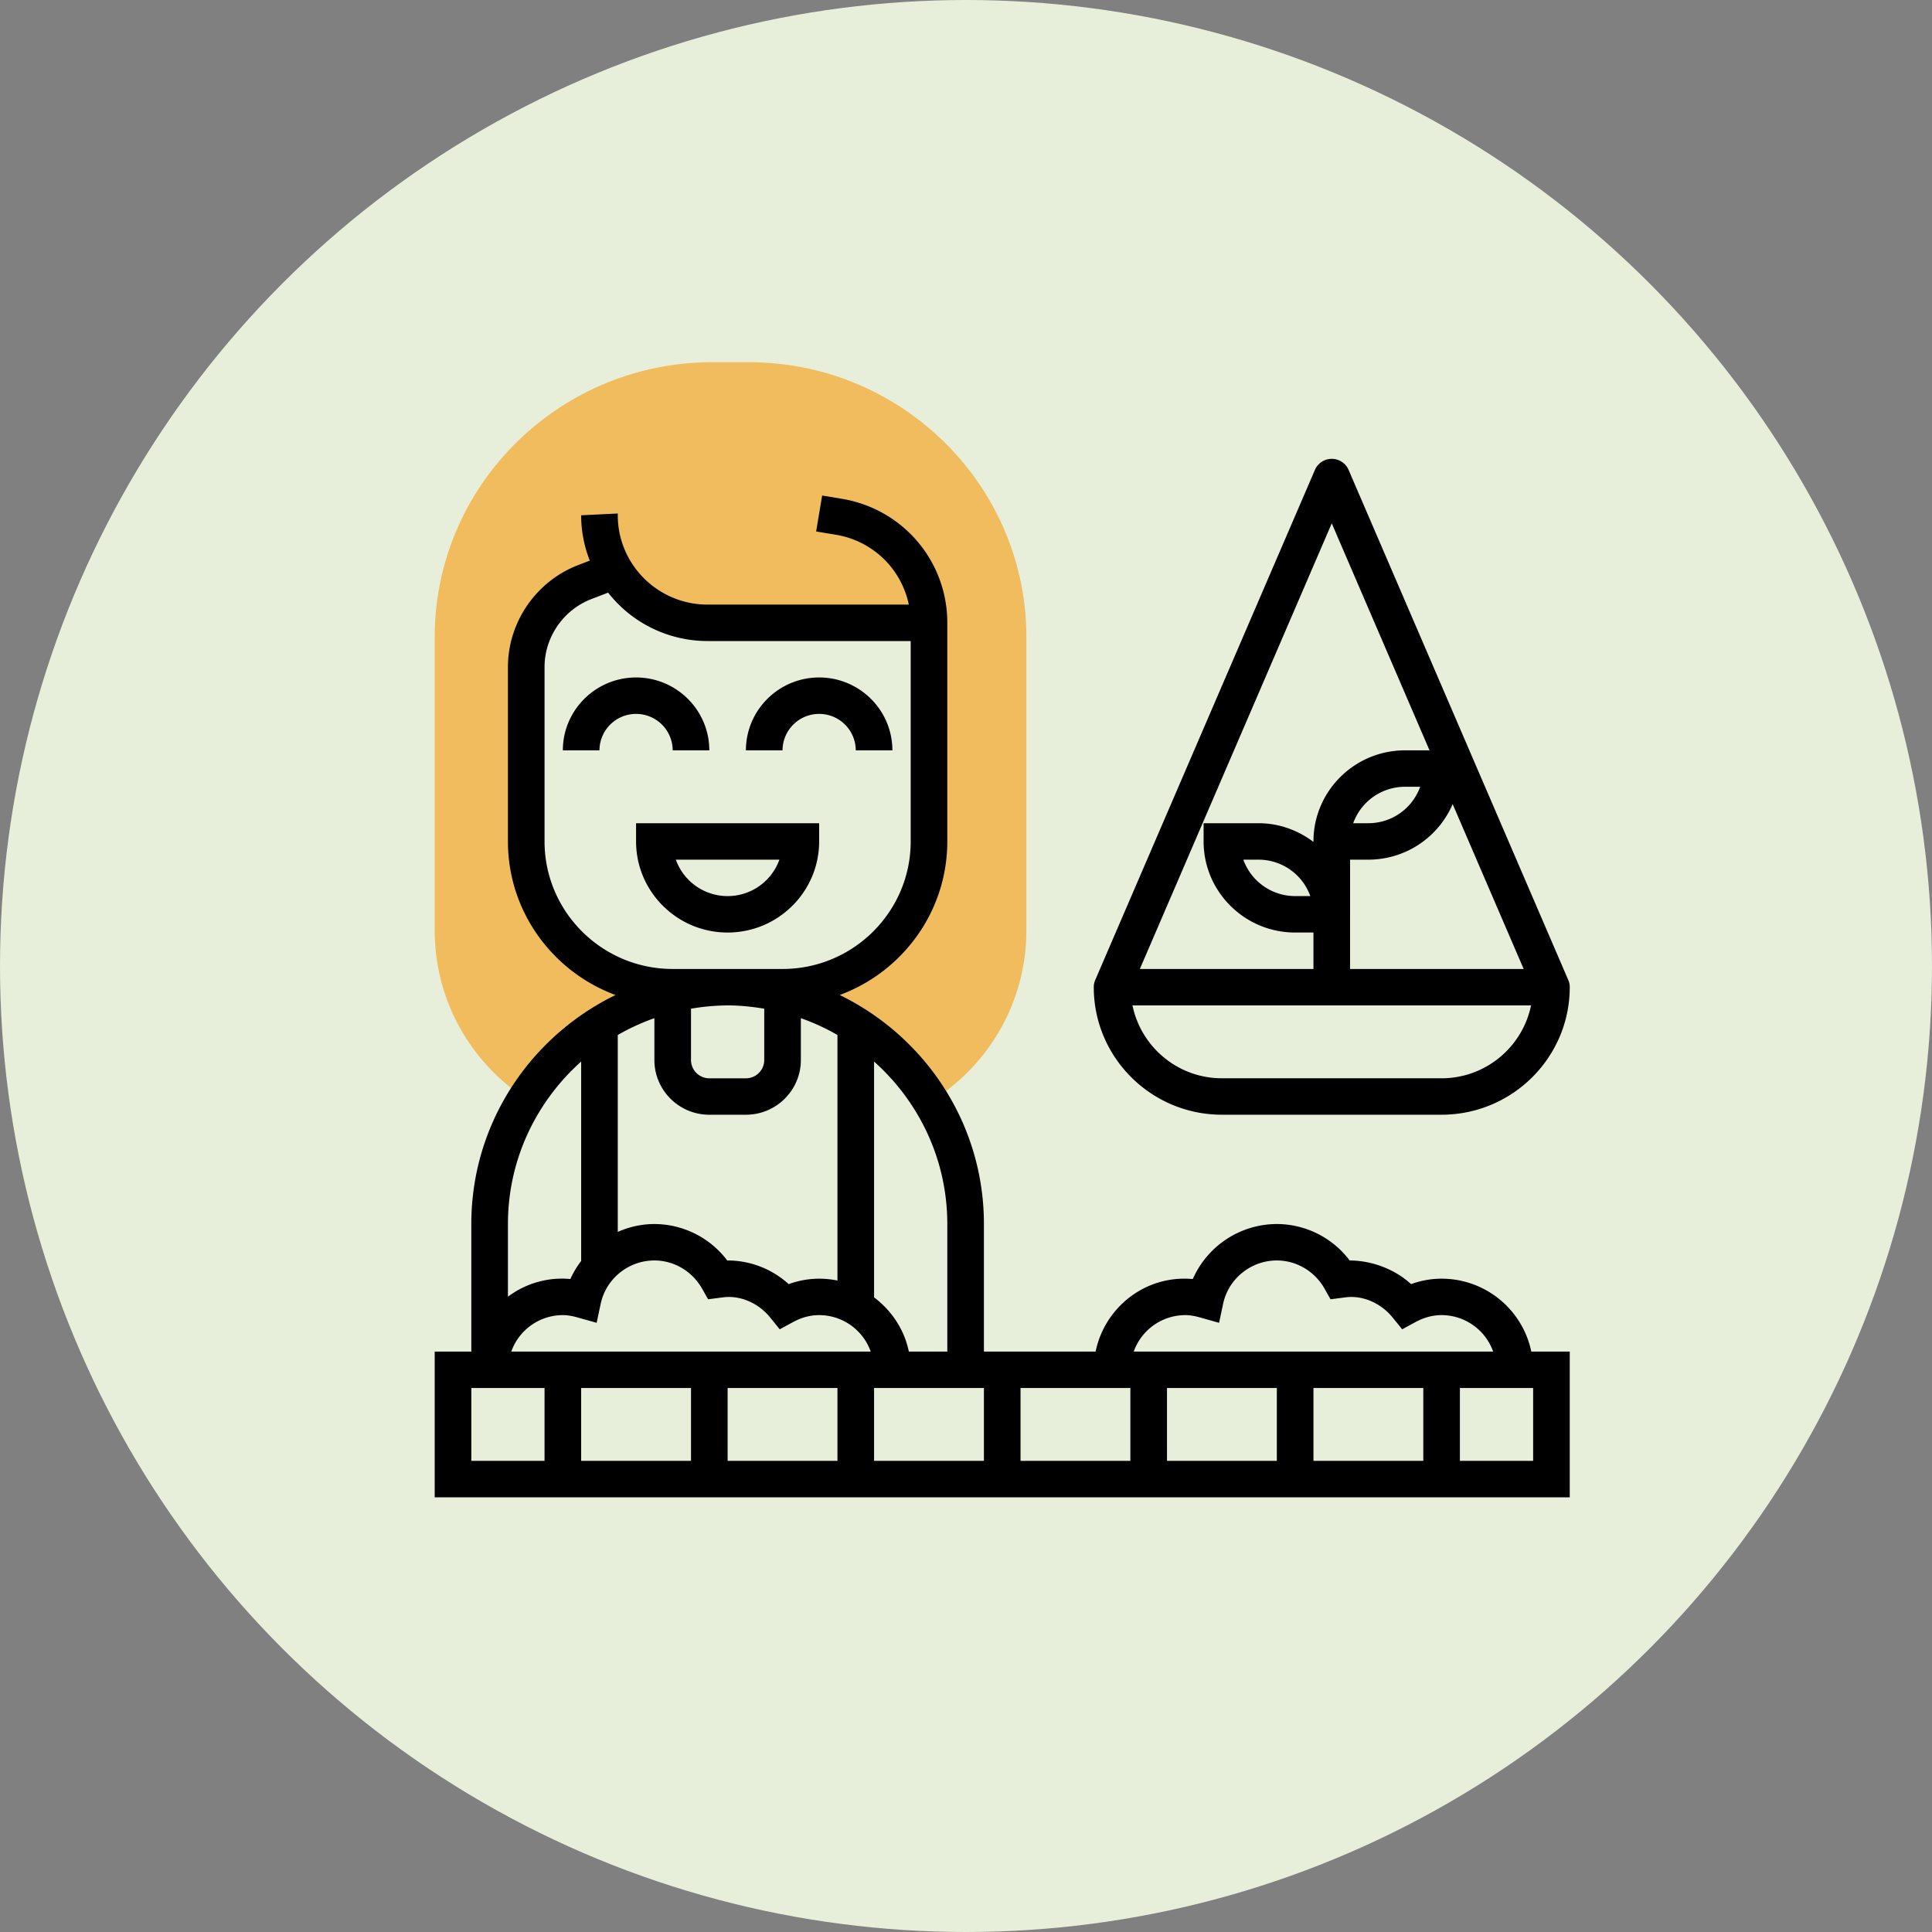
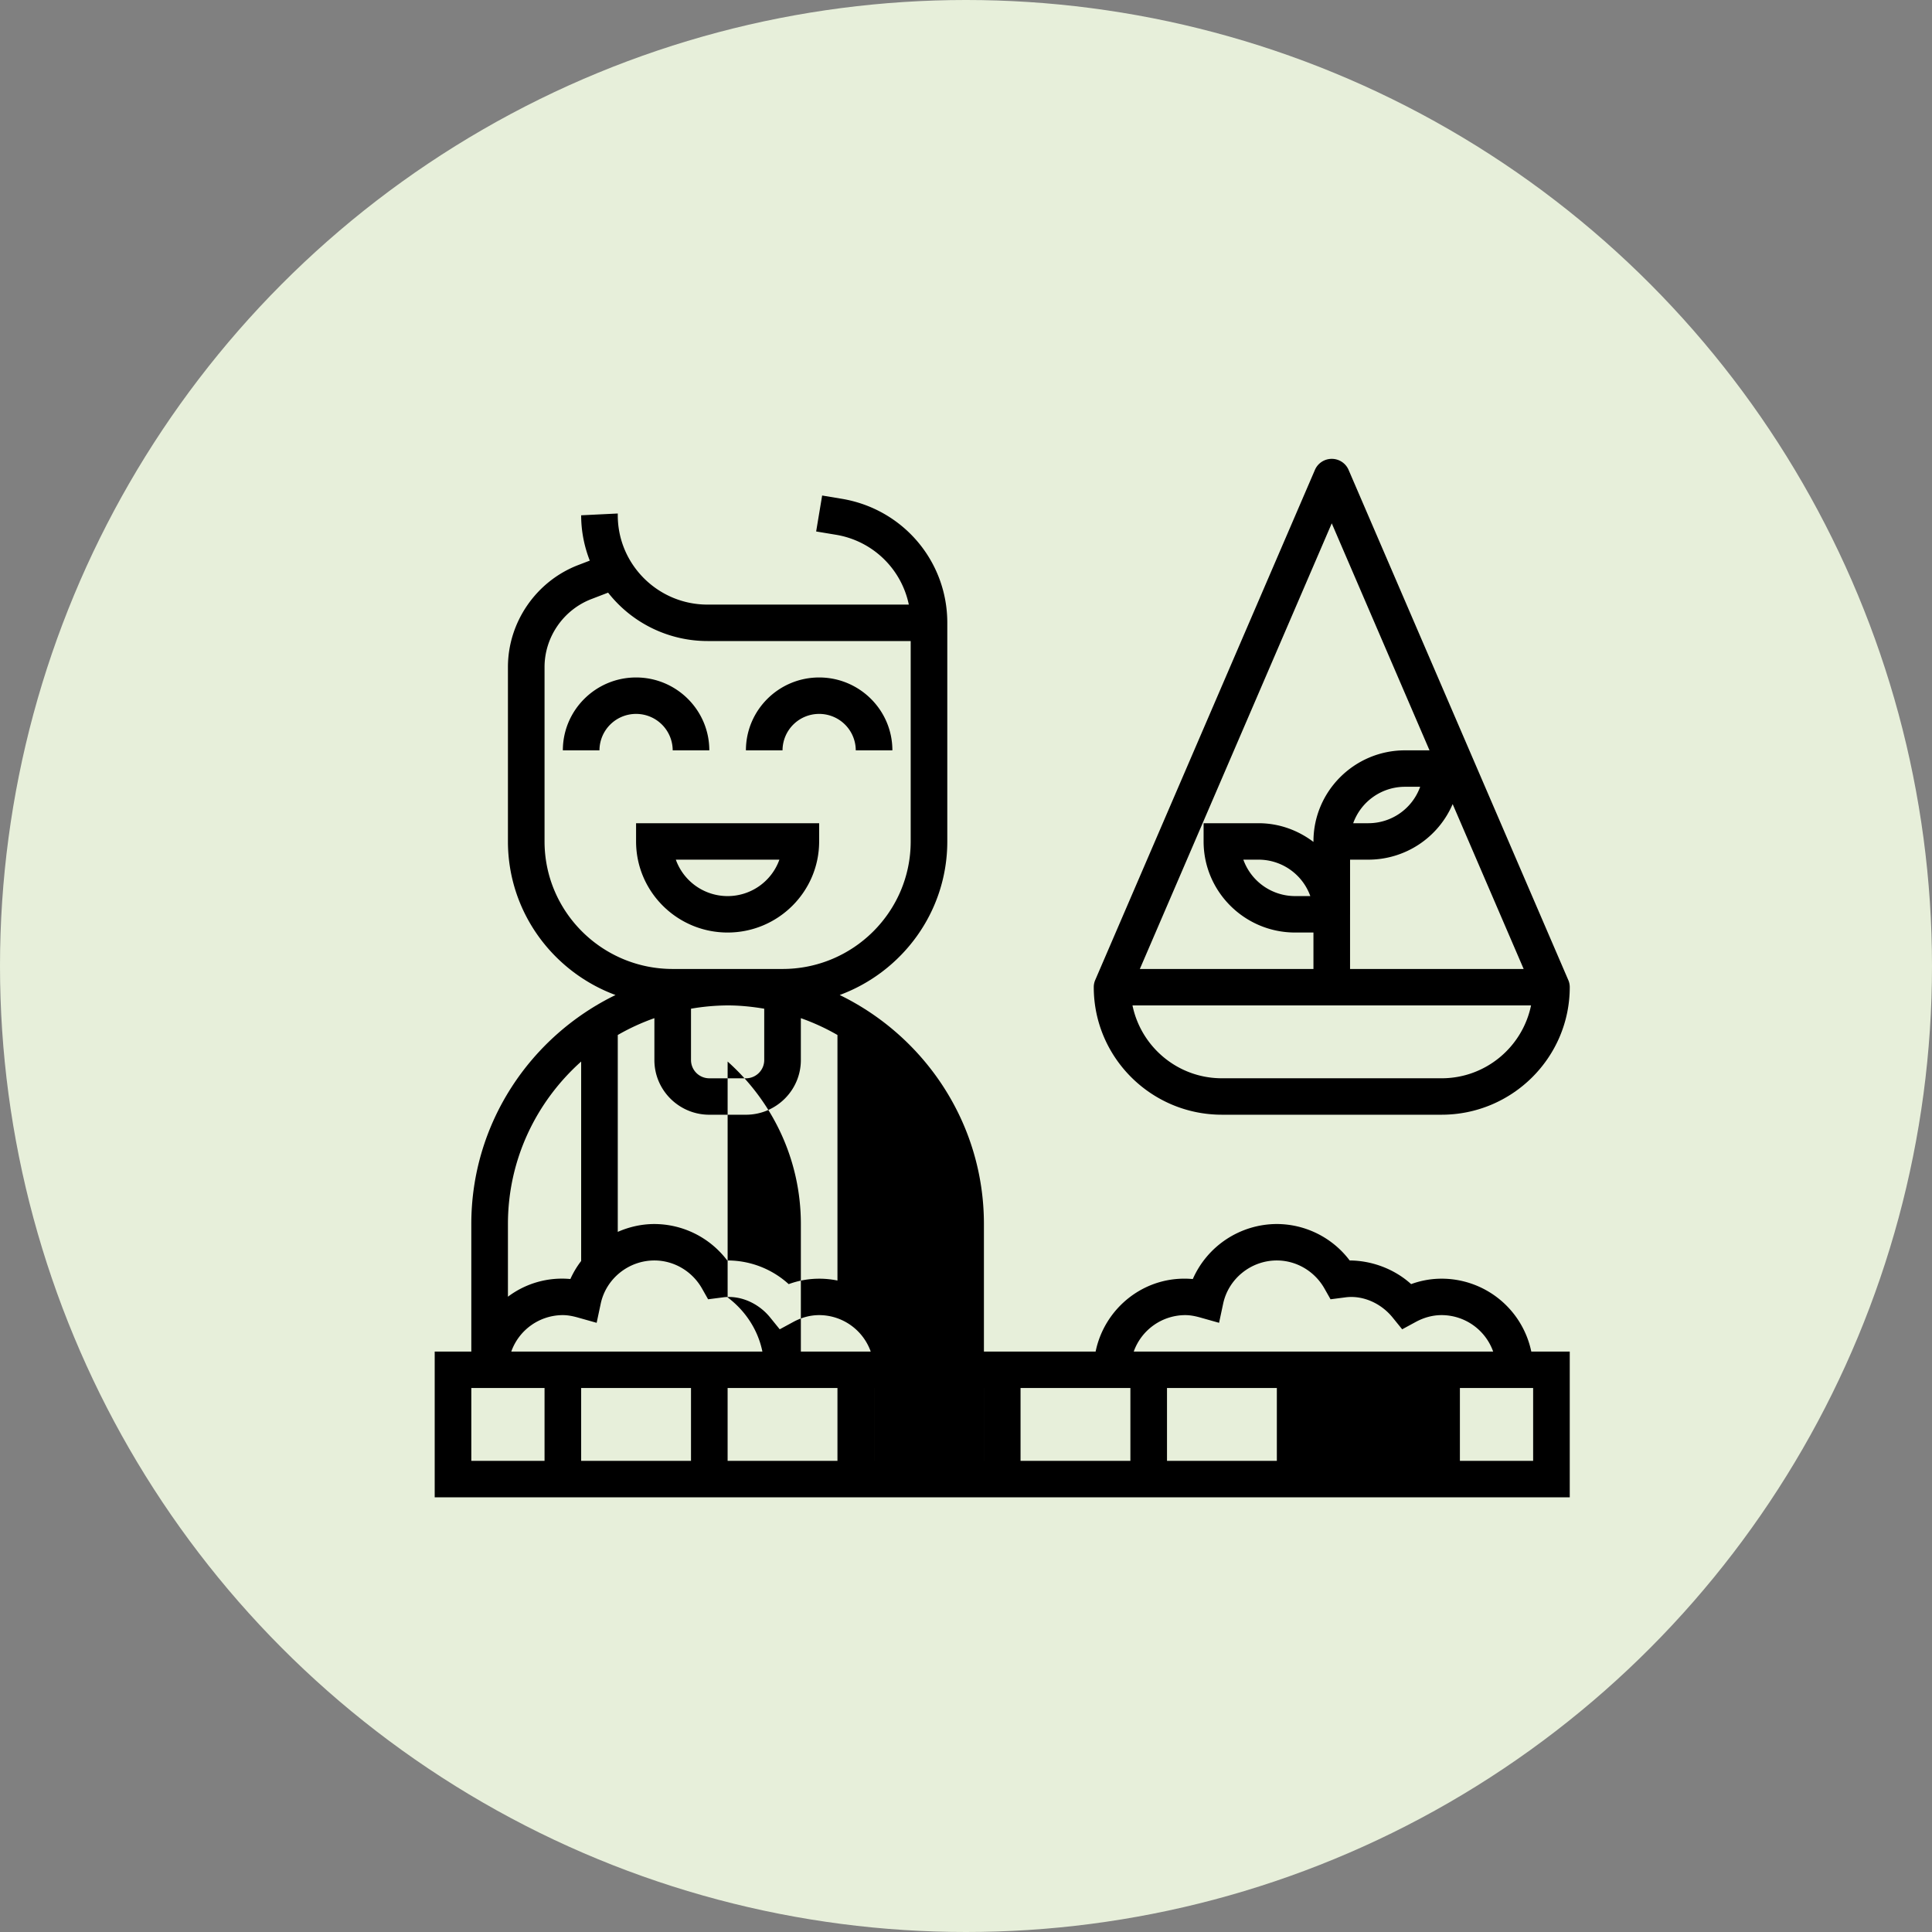
<svg xmlns="http://www.w3.org/2000/svg" width="160" height="160" viewBox="0 0 160 160">
  <rect x="0" y="0" width="160" height="160" fill="#808080" stroke="none" />
  <g fill="none" fill-rule="evenodd">
    <circle fill="#E7EFDA" cx="80" cy="80" r="80" />
    <g fill-rule="nonzero">
-       <path d="M62.031 30H58.97C46.304 30 36 40.214 36 52.77v24.287c0 5.621 2.827 10.831 7.563 13.937l.009.006A19.91 19.91 0 0 1 60.5 81.611h-4.594c-6.765 0-12.25-5.437-12.25-12.145v-14.53c0-3.136 1.945-5.948 4.896-7.078l2.51-.963a9.05 9.05 0 0 0 7.757 4.357h18.525l-.002 18.215c0 6.707-5.485 12.144-12.25 12.144H60.5A19.91 19.91 0 0 1 77.428 91l.01-.006C82.172 87.888 85 82.678 85 77.057V52.77C85 40.214 74.696 30 62.031 30z" fill="#F0BC5E" />
      <g fill="#000">
        <path d="M67.839 69.684v-1.509H52.677v1.51c0 4.159 3.401 7.543 7.581 7.543 4.18 0 7.58-3.384 7.58-7.544zm-7.58 4.527a4.556 4.556 0 0 1-4.29-3.018h8.577a4.552 4.552 0 0 1-4.288 3.018zM55.71 62.14h3.032c0-3.328-2.72-6.035-6.065-6.035-3.344 0-6.064 2.707-6.064 6.035h3.032a3.028 3.028 0 0 1 3.032-3.017 3.028 3.028 0 0 1 3.033 3.017zM67.839 59.123a3.028 3.028 0 0 1 3.032 3.017h3.032c0-3.328-2.72-6.035-6.064-6.035-3.345 0-6.065 2.707-6.065 6.035h3.032a3.028 3.028 0 0 1 3.033-3.017z" />
-         <path d="M119.387 105.895c-.858 0-1.704.15-2.523.45-1.395-1.263-3.262-1.948-5.09-1.959a7.58 7.58 0 0 0-6.034-3.018 7.623 7.623 0 0 0-6.957 4.557c-3.936-.36-7.305 2.364-8.048 6.005h-9.251v-10.562c0-8.331-4.885-15.53-11.943-18.966 5.193-1.921 8.91-6.89 8.91-12.718V51.578c0-5.11-3.678-9.43-8.744-10.272l-1.62-.269-.497 2.977 1.618.269a7.39 7.39 0 0 1 6.057 5.787H58.593c-4.098 0-7.432-3.318-7.432-7.396v-.148l-3.032.148c0 1.325.26 2.588.714 3.754l-.963.37c-3.478 1.338-5.815 4.731-5.815 8.444v14.44c0 5.83 3.717 10.799 8.91 12.721-7.06 3.436-11.943 10.634-11.943 18.965v10.562H36V124h94v-12.07h-3.185a7.586 7.586 0 0 0-7.428-6.035zm-21.226 3.017c.366 0 .758.064 1.237.198l1.56.44.337-1.58c.441-2.077 2.312-3.584 4.447-3.584 1.622 0 3.134.892 3.946 2.328l.502.887 1.19-.154c1.442-.21 2.975.46 3.948 1.66l.795.98 1.111-.603c.698-.379 1.422-.572 2.153-.572a4.54 4.54 0 0 1 4.27 3.018H93.892a4.54 4.54 0 0 1 4.27-3.018zM54.194 84.32v3.47c0 2.496 2.04 4.527 4.548 4.527h3.032c2.508 0 4.549-2.031 4.549-4.527v-3.47c1.06.374 2.072.84 3.032 1.394v20.334a7.61 7.61 0 0 0-1.516-.152c-.858 0-1.704.15-2.523.45a7.516 7.516 0 0 0-5.058-1.959h-.032a7.58 7.58 0 0 0-6.032-3.018c-1.07 0-2.096.239-3.033.65V85.714c.96-.555 1.973-1.02 3.033-1.394zm6.064-1.056c1.036 0 2.044.107 3.032.273v4.253c0 .833-.68 1.51-1.516 1.51h-3.032a1.514 1.514 0 0 1-1.516-1.51v-4.253a18.258 18.258 0 0 1 3.032-.273zM49.412 109.55l.336-1.58c.44-2.077 2.31-3.584 4.446-3.584 1.622 0 3.133.892 3.946 2.328l.502.887 1.19-.154c1.446-.21 2.975.46 3.948 1.66l.794.98 1.112-.603c.697-.379 1.422-.572 2.153-.572a4.54 4.54 0 0 1 4.27 3.018H42.342a4.54 4.54 0 0 1 4.27-3.018c.365 0 .758.064 1.237.198l1.562.44zm7.814 5.397v6.035h-9.097v-6.035h9.097zm3.032 0h9.097v6.035h-9.097v-6.035zm12.13 0h9.096v6.035h-9.097v-6.035zm12.128 0h9.097v6.035h-9.097v-6.035zm12.13 0h9.096v6.035h-9.097v-6.035zm12.128 0h9.097v6.035h-9.097v-6.035zm-30.322-13.579v10.562h-3.186c-.374-1.83-1.434-3.4-2.879-4.487V87.912c3.712 3.316 6.065 8.112 6.065 13.456zM55.71 80.246c-5.853 0-10.613-4.74-10.613-10.563v-14.44c0-2.477 1.558-4.738 3.878-5.63l1.386-.533a10.462 10.462 0 0 0 8.232 4.008H75.42v16.596c0 5.823-4.762 10.562-10.613 10.562H55.71zm-7.581 7.666v16.518a7.503 7.503 0 0 0-.893 1.493 7.439 7.439 0 0 0-5.171 1.465v-6.02c0-5.344 2.353-10.14 6.064-13.456zm-9.097 27.035h6.065v6.035h-6.065v-6.035zm87.936 6.035h-6.065v-6.035h6.065v6.035z" />
+         <path d="M119.387 105.895c-.858 0-1.704.15-2.523.45-1.395-1.263-3.262-1.948-5.09-1.959a7.58 7.58 0 0 0-6.034-3.018 7.623 7.623 0 0 0-6.957 4.557c-3.936-.36-7.305 2.364-8.048 6.005h-9.251v-10.562c0-8.331-4.885-15.53-11.943-18.966 5.193-1.921 8.91-6.89 8.91-12.718V51.578c0-5.11-3.678-9.43-8.744-10.272l-1.62-.269-.497 2.977 1.618.269a7.39 7.39 0 0 1 6.057 5.787H58.593c-4.098 0-7.432-3.318-7.432-7.396v-.148l-3.032.148c0 1.325.26 2.588.714 3.754l-.963.37c-3.478 1.338-5.815 4.731-5.815 8.444v14.44c0 5.83 3.717 10.799 8.91 12.721-7.06 3.436-11.943 10.634-11.943 18.965v10.562H36V124h94v-12.07h-3.185a7.586 7.586 0 0 0-7.428-6.035zm-21.226 3.017c.366 0 .758.064 1.237.198l1.56.44.337-1.58c.441-2.077 2.312-3.584 4.447-3.584 1.622 0 3.134.892 3.946 2.328l.502.887 1.19-.154c1.442-.21 2.975.46 3.948 1.66l.795.98 1.111-.603c.698-.379 1.422-.572 2.153-.572a4.54 4.54 0 0 1 4.27 3.018H93.892a4.54 4.54 0 0 1 4.27-3.018zM54.194 84.32v3.47c0 2.496 2.04 4.527 4.548 4.527h3.032c2.508 0 4.549-2.031 4.549-4.527v-3.47c1.06.374 2.072.84 3.032 1.394v20.334a7.61 7.61 0 0 0-1.516-.152c-.858 0-1.704.15-2.523.45a7.516 7.516 0 0 0-5.058-1.959h-.032a7.58 7.58 0 0 0-6.032-3.018c-1.07 0-2.096.239-3.033.65V85.714c.96-.555 1.973-1.02 3.033-1.394zm6.064-1.056c1.036 0 2.044.107 3.032.273v4.253c0 .833-.68 1.51-1.516 1.51h-3.032a1.514 1.514 0 0 1-1.516-1.51v-4.253a18.258 18.258 0 0 1 3.032-.273zM49.412 109.55l.336-1.58c.44-2.077 2.31-3.584 4.446-3.584 1.622 0 3.133.892 3.946 2.328l.502.887 1.19-.154c1.446-.21 2.975.46 3.948 1.66l.794.98 1.112-.603c.697-.379 1.422-.572 2.153-.572a4.54 4.54 0 0 1 4.27 3.018H42.342a4.54 4.54 0 0 1 4.27-3.018c.365 0 .758.064 1.237.198l1.562.44zm7.814 5.397v6.035h-9.097v-6.035h9.097zm3.032 0h9.097v6.035h-9.097v-6.035zm12.13 0h9.096v6.035h-9.097v-6.035zh9.097v6.035h-9.097v-6.035zm12.13 0h9.096v6.035h-9.097v-6.035zm12.128 0h9.097v6.035h-9.097v-6.035zm-30.322-13.579v10.562h-3.186c-.374-1.83-1.434-3.4-2.879-4.487V87.912c3.712 3.316 6.065 8.112 6.065 13.456zM55.71 80.246c-5.853 0-10.613-4.74-10.613-10.563v-14.44c0-2.477 1.558-4.738 3.878-5.63l1.386-.533a10.462 10.462 0 0 0 8.232 4.008H75.42v16.596c0 5.823-4.762 10.562-10.613 10.562H55.71zm-7.581 7.666v16.518a7.503 7.503 0 0 0-.893 1.493 7.439 7.439 0 0 0-5.171 1.465v-6.02c0-5.344 2.353-10.14 6.064-13.456zm-9.097 27.035h6.065v6.035h-6.065v-6.035zm87.936 6.035h-6.065v-6.035h6.065v6.035z" />
        <path d="M101.194 92.316h18.193c5.852 0 10.613-4.74 10.613-10.562 0-.205-.04-.407-.123-.594l-18.193-42.246A1.514 1.514 0 0 0 110.29 38c-.606 0-1.155.36-1.393.914L90.703 81.16a1.48 1.48 0 0 0-.122.594c0 5.823 4.76 10.562 10.613 10.562zm18.193-3.018h-18.193c-3.659 0-6.7-2.6-7.407-6.035h33.008c-.708 3.436-3.75 6.035-7.408 6.035zm-7.58-13.579v-4.526h1.516a7.593 7.593 0 0 0 6.98-4.603l5.88 13.656h-14.377V75.719zm.259-7.544a4.556 4.556 0 0 1 4.289-3.017h1.257a4.556 4.556 0 0 1-4.29 3.017h-1.256zM110.29 43.34l8.096 18.8h-2.031c-4.18 0-7.58 3.385-7.58 7.544v.04c-1.271-.959-2.836-1.549-4.55-1.549h-4.548v1.51c0 4.159 3.401 7.543 7.581 7.543h1.516v3.018H94.397L110.29 43.34zm-1.775 30.87h-1.257a4.556 4.556 0 0 1-4.29-3.017h1.258a4.556 4.556 0 0 1 4.289 3.018z" />
      </g>
    </g>
  </g>
</svg>